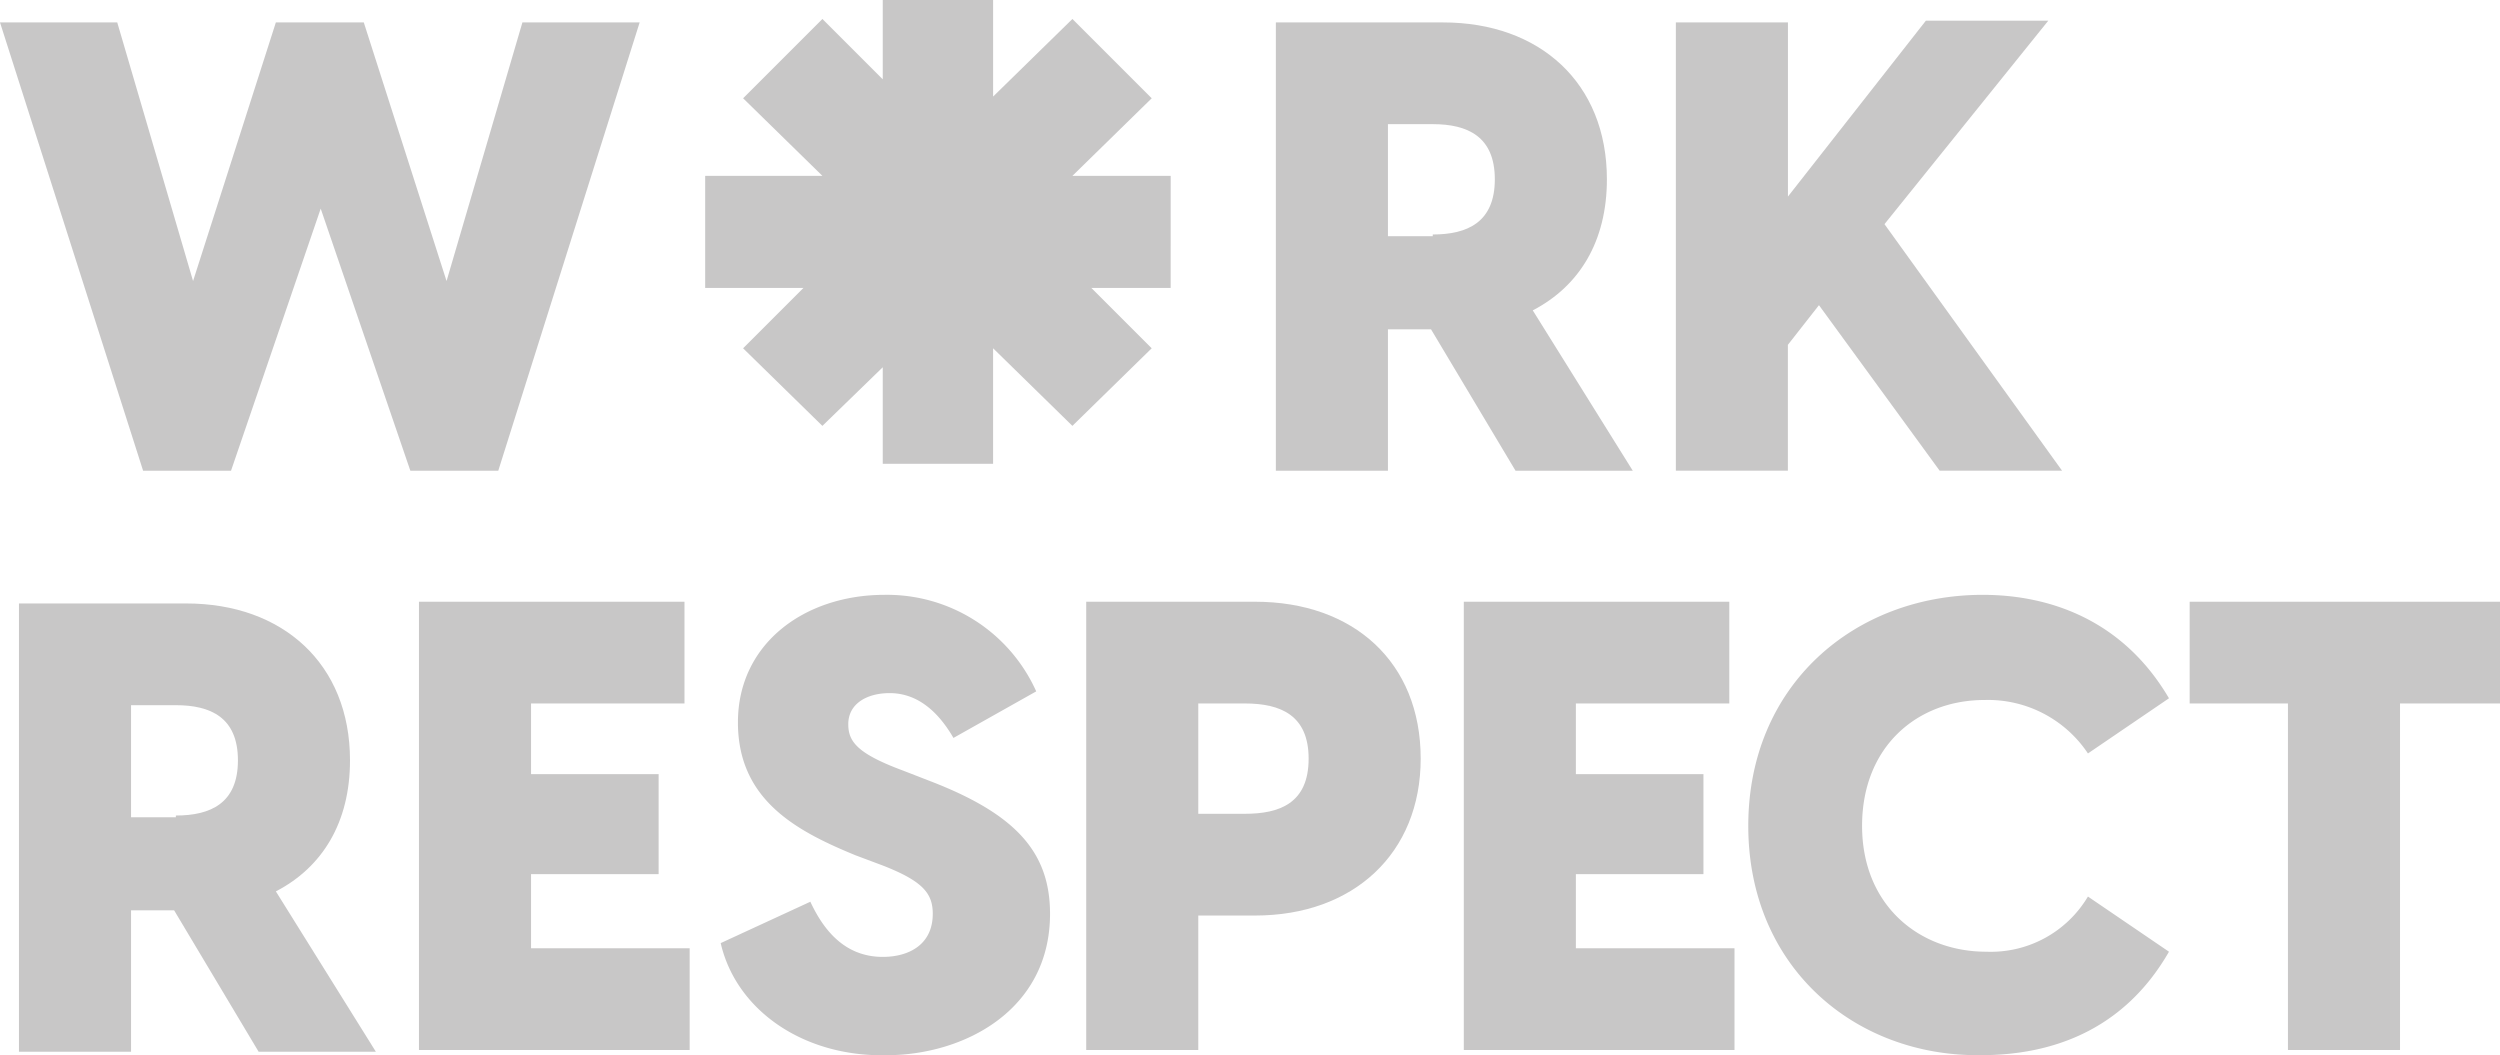
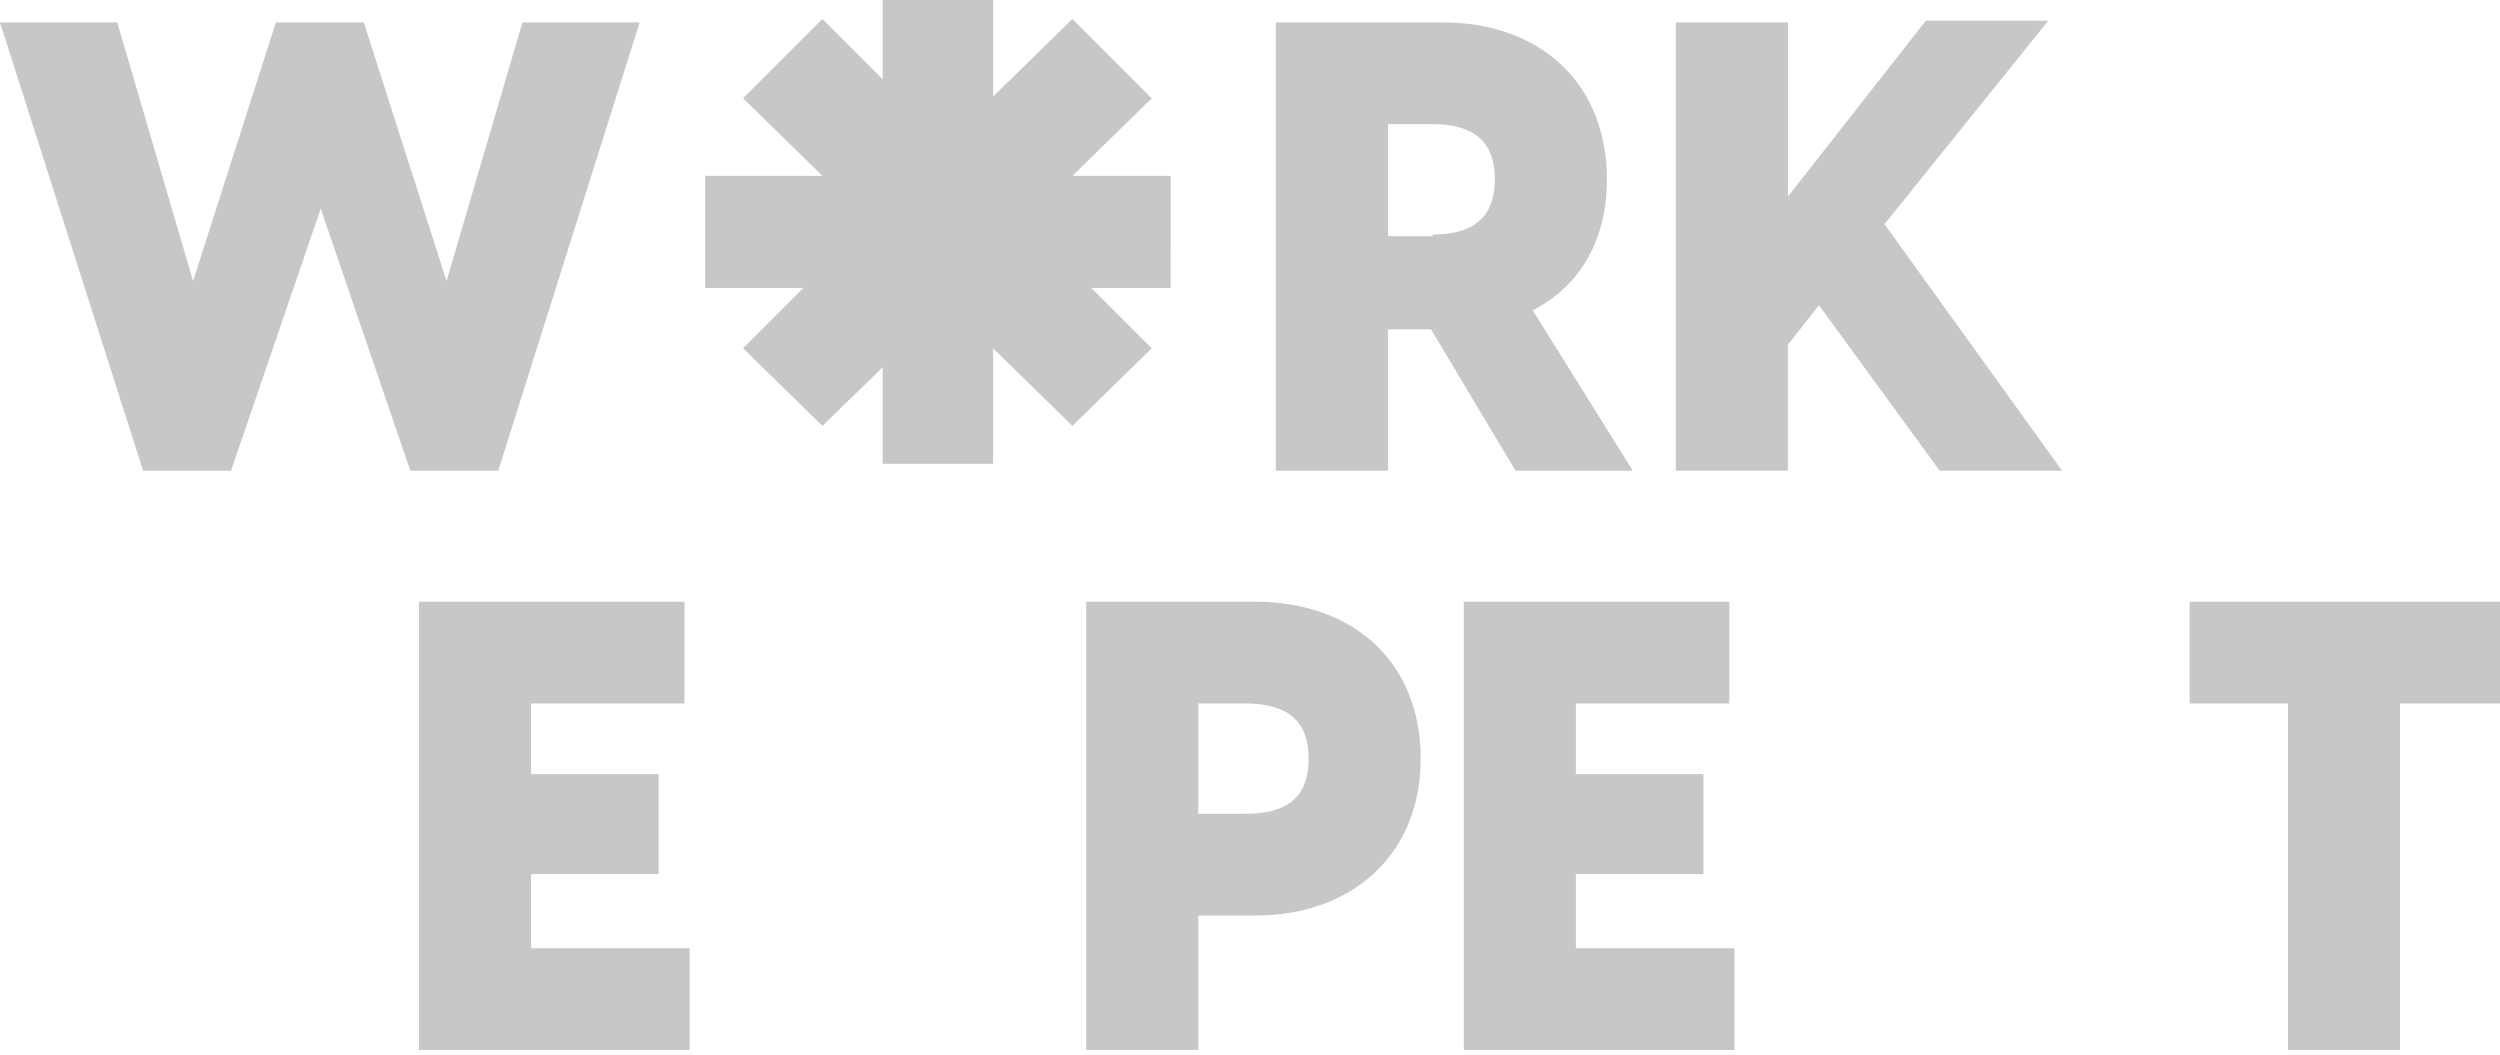
<svg xmlns="http://www.w3.org/2000/svg" width="201.119" height="84.89" viewBox="0 0 201.119 84.89">
  <g id="Group_6" data-name="Group 6" transform="translate(0)" opacity="0.253">
    <path id="Path_1" data-name="Path 1" d="M6.1,3.9h9.432l6.1,20.805L28.292,3.9h7.074l6.658,20.805L48.127,3.9h9.432L46.185,39.963H39.111L31.9,18.88,24.686,39.963H17.612Z" transform="translate(-6.1 -2.096)" fill="#231f20" />
    <path id="Path_2" data-name="Path 2" d="M92.583,28.589H89.116V39.963H80.1V3.9H93.554c7.767,0,13.177,4.855,13.177,12.622,0,4.993-2.219,8.6-5.964,10.541l8.045,12.9H99.38Zm.139-7.629c2.774,0,4.993-.971,4.993-4.438s-2.219-4.438-4.993-4.438H89.116V21.1h3.606Z" transform="translate(22.54 -2.096)" fill="#231f20" />
    <path id="Path_3" data-name="Path 3" d="M103.3,3.939h9.016V17.948L123.412,3.8h9.848L120.083,20.167,134.369,40h-9.848l-9.709-13.315-2.5,3.19V40H103.3Z" transform="translate(31.519 -2.135)" fill="#231f20" />
-     <path id="Path_4" data-name="Path 4" d="M19.683,62.289H16.216V73.663H7.2V37.6H20.654c7.767,0,13.177,4.855,13.177,12.622,0,4.993-2.219,8.6-5.964,10.541l8.045,12.9H26.48Zm.139-7.629c2.774,0,4.993-.971,4.993-4.438s-2.219-4.438-4.993-4.438H16.216V54.8h3.606Z" transform="translate(-5.674 10.947)" fill="#231f20" />
    <path id="Path_5" data-name="Path 5" d="M30.4,37.5H51.76v8.183H39.416V51.37H49.68v8.045H39.416v5.964H52.176v8.183H30.4Z" transform="translate(3.305 10.908)" fill="#231f20" />
-     <path id="Path_6" data-name="Path 6" d="M47.9,65.118l7.213-3.329c.971,2.081,2.635,4.438,5.826,4.438,2.081,0,4.022-.971,4.022-3.468,0-1.664-.832-2.635-4.022-3.884l-2.219-.832C54,56.1,49.287,53.606,49.287,47.364c0-6.38,5.409-10.264,11.79-10.264a13.157,13.157,0,0,1,12.206,7.767l-6.658,3.745c-1.526-2.635-3.329-3.606-5.132-3.606s-3.329.832-3.329,2.5c0,1.387.694,2.358,4.438,3.745l2.5.971c6.658,2.635,9.293,5.687,9.293,10.541,0,7.767-6.935,11.374-13.177,11.374C54.558,74.272,49.148,70.527,47.9,65.118Z" transform="translate(10.078 10.753)" fill="#231f20" />
    <path id="Path_7" data-name="Path 7" d="M69.1,37.5H82.693c7.906,0,13.315,4.855,13.315,12.622,0,7.629-5.409,12.622-13.315,12.622H78.116V73.563H69.1ZM81.861,54.56c2.774,0,5.132-.832,5.132-4.438,0-3.468-2.219-4.438-5.132-4.438H78.116V54.56Z" transform="translate(18.283 10.908)" fill="#231f20" />
    <path id="Path_8" data-name="Path 8" d="M91,37.5h21.36v8.183H100.016V51.37H110.28v8.045H100.016v5.964h12.761v8.183H91Z" transform="translate(26.759 10.908)" fill="#231f20" />
-     <path id="Path_9" data-name="Path 9" d="M107.5,55.686c0-11.374,8.6-18.586,18.864-18.586,5.271,0,11.235,1.942,14.98,8.322l-6.519,4.438a9.663,9.663,0,0,0-8.322-4.3c-5.409,0-9.848,3.745-9.848,10.125s4.577,10.125,9.987,10.125a9.087,9.087,0,0,0,8.183-4.438l6.519,4.438c-3.745,6.519-9.709,8.322-15.119,8.322C116.1,74.272,107.5,67.06,107.5,55.686Z" transform="translate(33.145 10.753)" fill="#231f20" />
    <path id="Path_10" data-name="Path 10" d="M141.145,45.683H133.1V37.5h24.967v8.183h-8.045V73.563h-9.016V45.683Z" transform="translate(43.053 10.908)" fill="#231f20" />
    <path id="Path_19" data-name="Path 19" d="M84.45,16.748H76.544l6.38-6.242-6.38-6.38-6.38,6.242V2.6H61.286V8.98L56.432,4.126l-6.38,6.38,6.38,6.242H47v9.016h7.906l-4.855,4.855,6.38,6.242,4.855-4.716v7.767h8.877V30.618l6.38,6.242,6.38-6.242-4.855-4.855h6.38Z" transform="translate(9.729 -2.6)" fill="#231f20" />
  </g>
</svg>